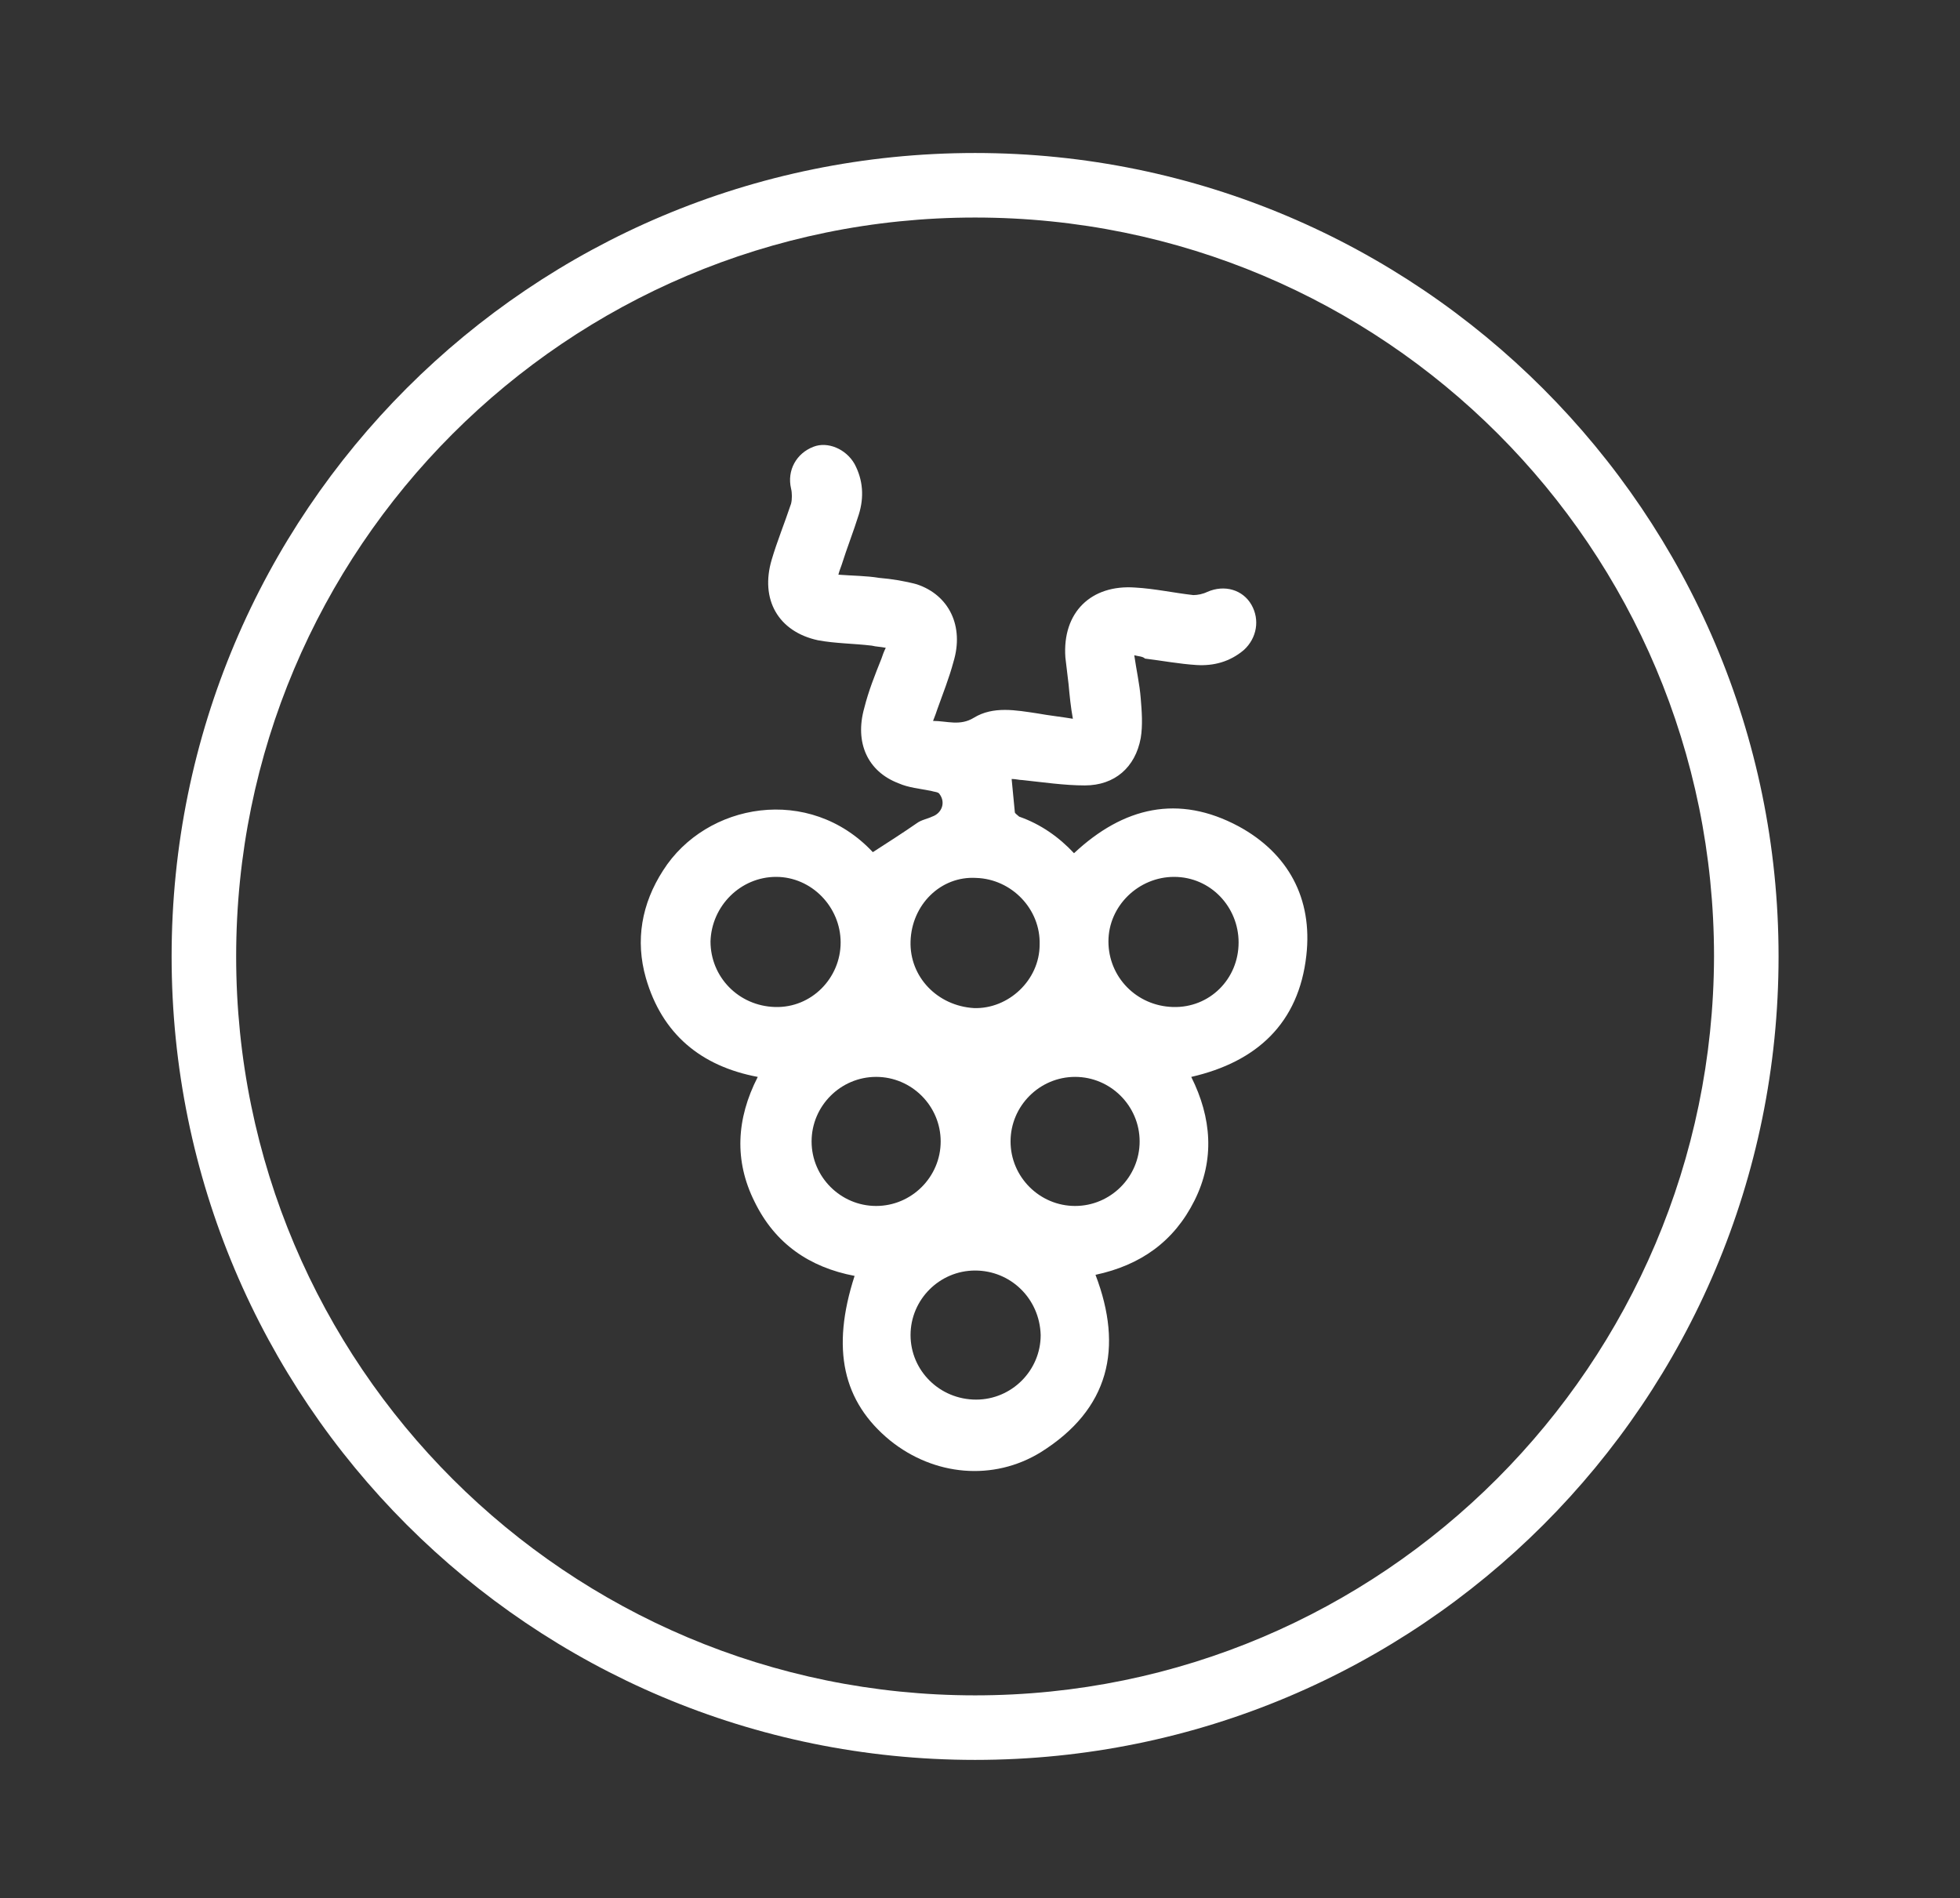
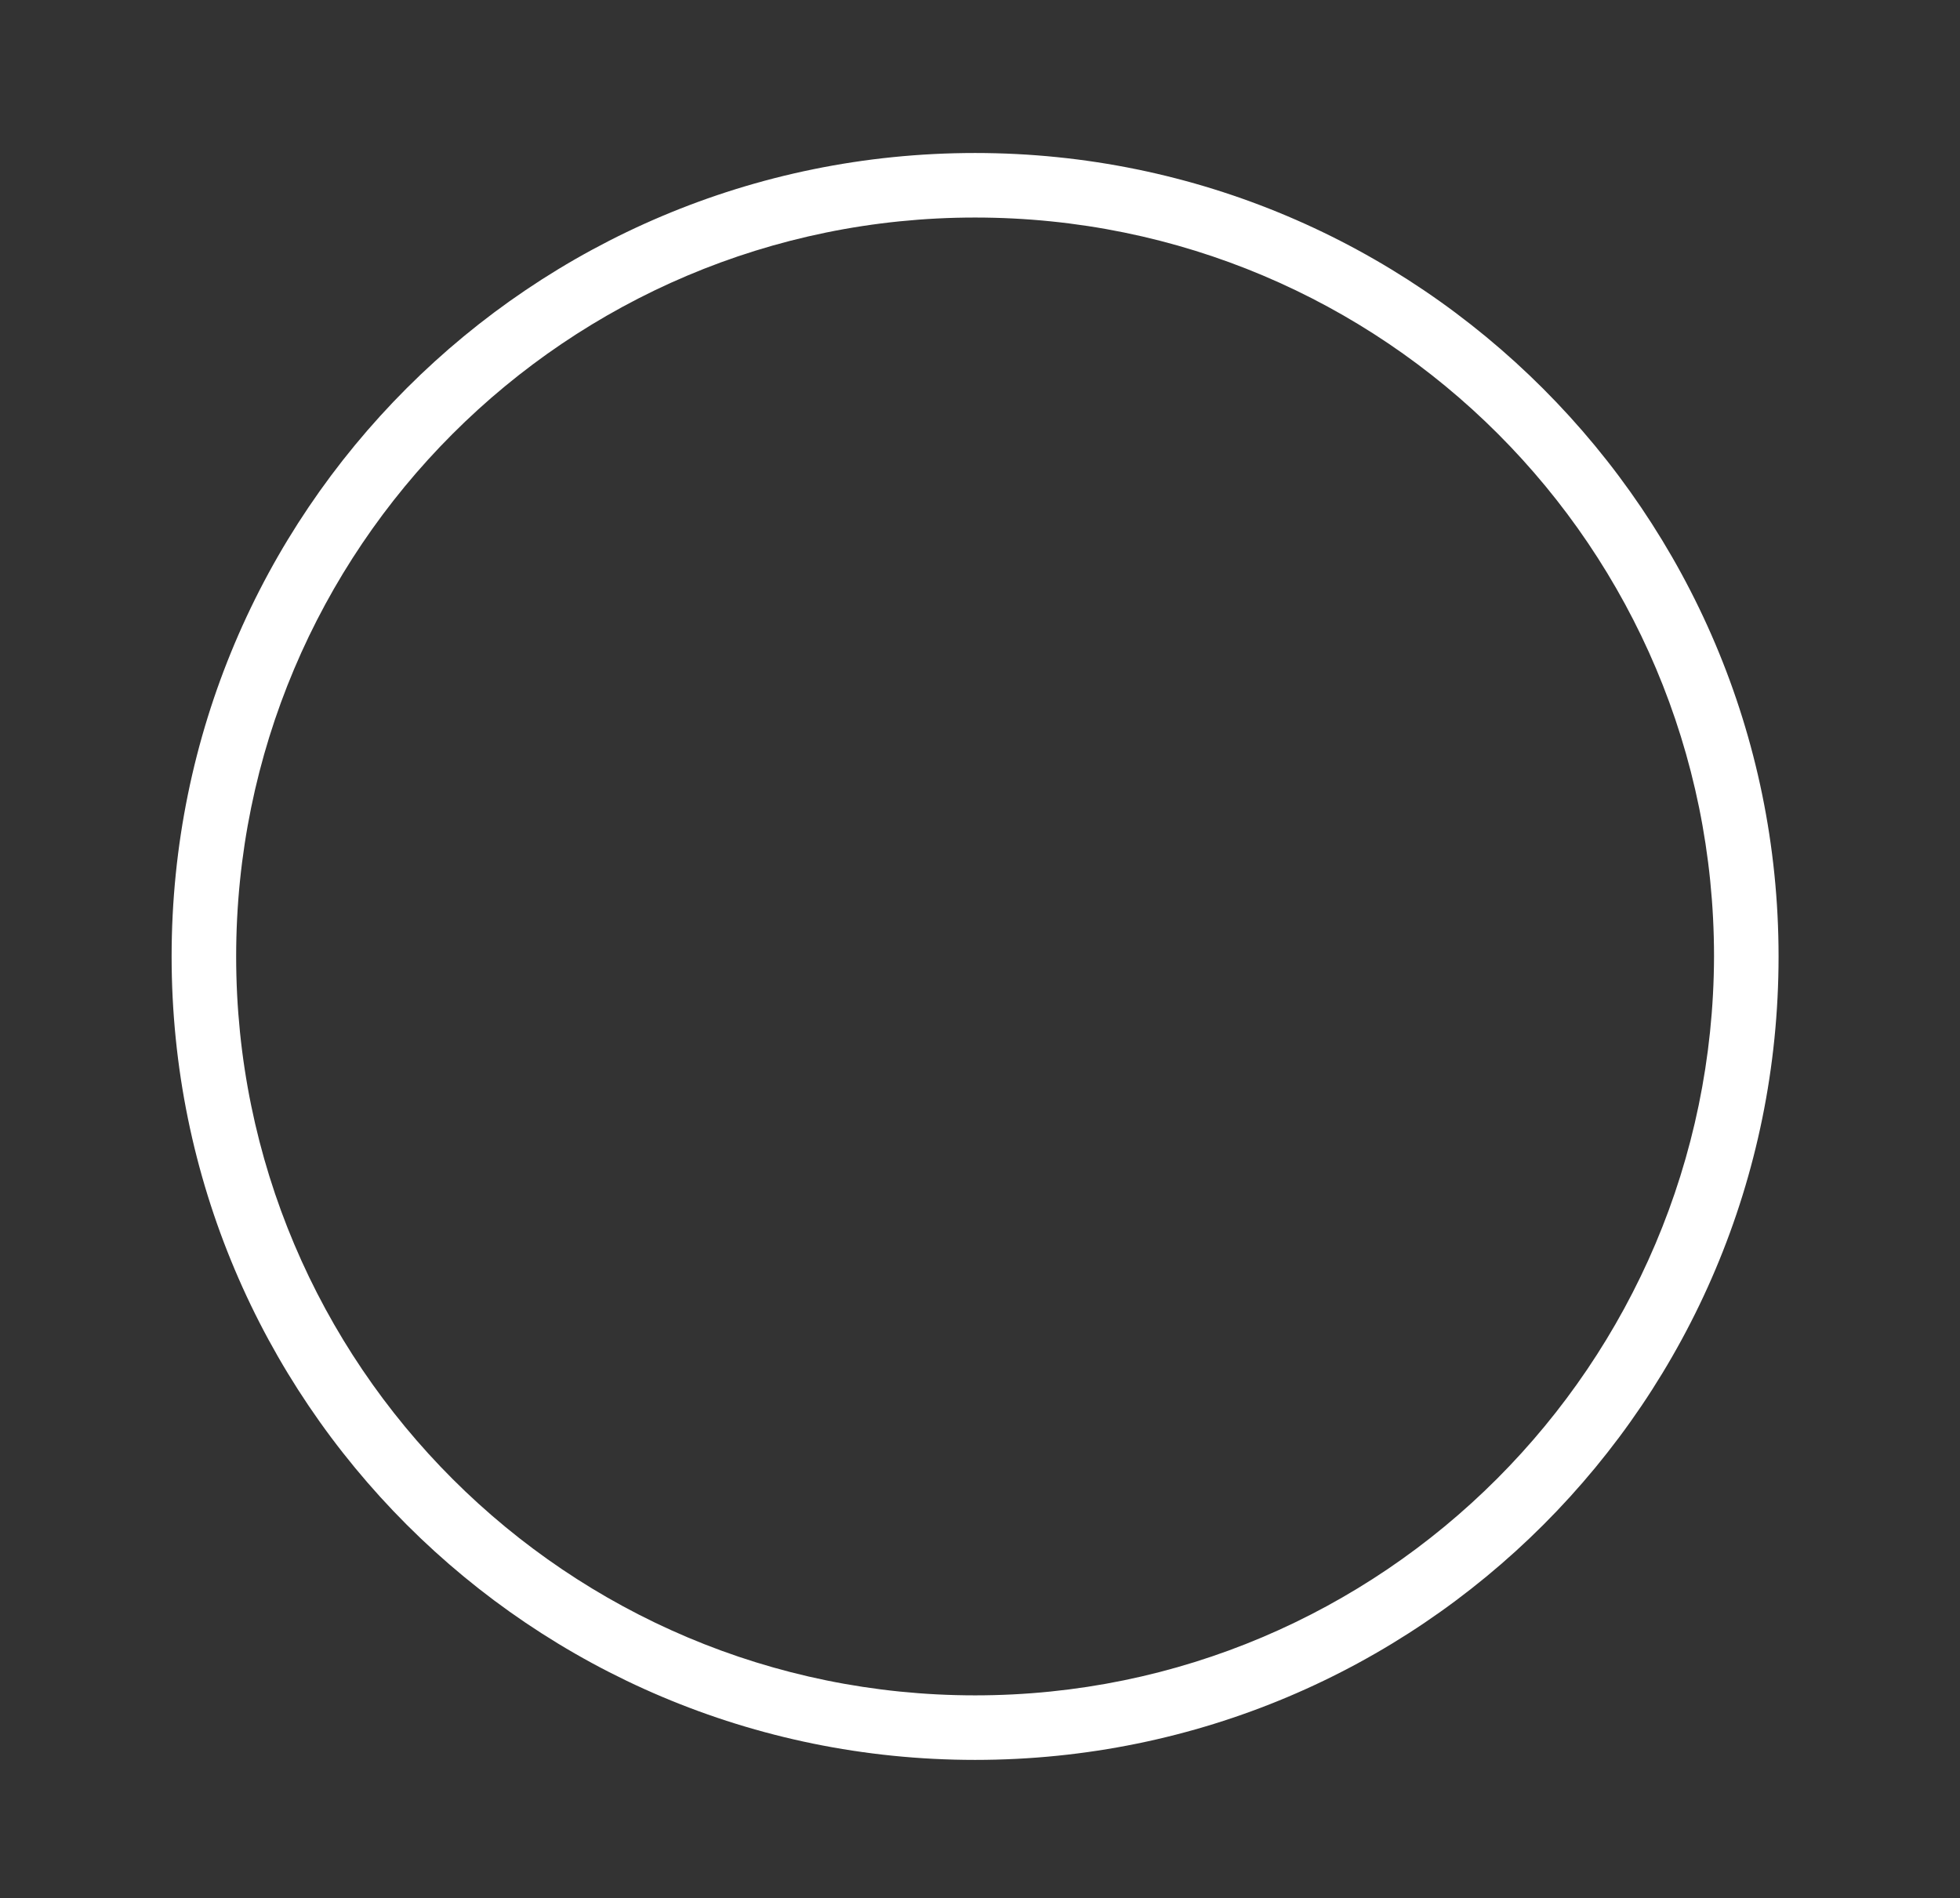
<svg xmlns="http://www.w3.org/2000/svg" version="1.1" id="Layer_1" x="0px" y="0px" width="63.5px" height="61.5px" viewBox="0 0 63.5 61.5" enable-background="new 0 0 63.5 61.5" xml:space="preserve">
  <rect x="0" y="0" width="63.5" height="61.5" fill="#333333" stroke="none" />
  <g id="XMLID_129_">
-     <path id="XMLID_2_" fill="#FFFFFF" d="M36.748,21.23c0.07,0.488,0.174,0.941,0.209,1.394c0.035,0.418,0.07,0.871,0,1.29   c-0.174,0.941-0.836,1.533-1.812,1.533c-0.662,0-1.359-0.104-2.021-0.174c-0.104,0-0.209-0.035-0.349-0.035   c0.035,0.383,0.07,0.731,0.104,1.08c0,0.035,0.105,0.104,0.14,0.14c0.697,0.244,1.289,0.662,1.777,1.185   c1.603-1.499,3.38-1.917,5.332-0.871c1.603,0.871,2.404,2.334,2.195,4.182c-0.244,2.195-1.603,3.45-3.729,3.937   c0.662,1.324,0.767,2.684,0.104,4.008s-1.743,2.092-3.206,2.404c0.906,2.37,0.453,4.356-1.777,5.75   c-1.533,0.941-3.45,0.768-4.878-0.383c-1.533-1.255-1.917-2.963-1.15-5.332c-1.464-0.279-2.579-1.045-3.241-2.404   c-0.662-1.324-0.593-2.684,0.104-4.043c-1.847-0.348-3.102-1.393-3.625-3.205c-0.348-1.22-0.139-2.405,0.558-3.485   c1.394-2.195,4.739-2.788,6.795-0.592c0.488-0.314,0.976-0.627,1.429-0.941c0.139-0.104,0.349-0.14,0.488-0.209   c0.313-0.105,0.453-0.453,0.244-0.732c-0.035-0.07-0.174-0.07-0.279-0.104c-0.349-0.07-0.732-0.104-1.045-0.244   c-1.011-0.383-1.429-1.324-1.115-2.439c0.139-0.557,0.349-1.08,0.558-1.603c0.035-0.104,0.07-0.209,0.139-0.349   c-0.174-0.035-0.313-0.035-0.453-0.07c-0.593-0.07-1.185-0.07-1.743-0.174c-1.289-0.279-1.882-1.324-1.499-2.613   c0.174-0.592,0.418-1.185,0.627-1.812c0.035-0.14,0.035-0.349,0-0.488c-0.139-0.593,0.174-1.15,0.732-1.359   c0.453-0.174,1.045,0.07,1.324,0.558c0.279,0.523,0.313,1.08,0.139,1.638s-0.383,1.081-0.558,1.638   c-0.035,0.104-0.069,0.174-0.104,0.313c0.453,0.035,0.906,0.035,1.324,0.104c0.418,0.035,0.836,0.104,1.22,0.209   c1.045,0.349,1.533,1.359,1.185,2.509c-0.139,0.522-0.348,1.045-0.522,1.533c-0.035,0.104-0.07,0.209-0.14,0.383   c0.453,0,0.872,0.174,1.324-0.104c0.627-0.383,1.359-0.244,2.056-0.14c0.383,0.07,0.732,0.104,1.15,0.174   c-0.07-0.383-0.104-0.732-0.139-1.115c-0.035-0.279-0.07-0.592-0.104-0.871c-0.104-1.463,0.836-2.37,2.265-2.265   c0.627,0.035,1.254,0.174,1.881,0.244c0.14,0,0.314-0.035,0.453-0.104c0.558-0.244,1.15-0.07,1.429,0.418s0.174,1.081-0.244,1.464   c-0.453,0.383-0.976,0.522-1.534,0.488c-0.557-0.035-1.115-0.14-1.672-0.209C37.027,21.266,36.888,21.266,36.748,21.23z    M31.591,41.164c-1.15,0-2.091,0.94-2.091,2.091c0,1.149,0.941,2.091,2.125,2.091c1.15,0,2.091-0.941,2.091-2.091   C33.682,42.07,32.741,41.164,31.591,41.164z M27.235,30.535c0-1.15-0.941-2.125-2.091-2.125s-2.091,0.941-2.125,2.091   c0,1.15,0.906,2.091,2.091,2.125C26.294,32.661,27.235,31.685,27.235,30.535z M40.128,30.535c0-1.15-0.906-2.125-2.091-2.125   c-1.15,0-2.126,0.941-2.126,2.091s0.906,2.091,2.091,2.125C39.188,32.661,40.128,31.72,40.128,30.535z M29.5,30.5   c-0.035,1.15,0.871,2.091,2.056,2.161c1.115,0.035,2.126-0.906,2.126-2.056c0.035-1.15-0.906-2.125-2.056-2.161   C30.476,28.375,29.535,29.315,29.5,30.5z M30.476,36.982c0-1.15-0.941-2.092-2.091-2.092s-2.091,0.941-2.091,2.092   c0,1.149,0.941,2.09,2.091,2.09S30.476,38.131,30.476,36.982z M36.922,36.982c0-1.15-0.941-2.092-2.091-2.092   s-2.091,0.941-2.091,2.092c0,1.149,0.941,2.09,2.091,2.09S36.922,38.131,36.922,36.982z" />
    <path id="XMLID_98_" fill="#FFFFFF" d="M31.591,4.957C17.199,4.957,5.56,16.596,5.56,30.988c0,14.393,11.639,26.031,26.031,26.031   S57.622,45.38,57.622,30.988C57.622,16.631,45.948,4.957,31.591,4.957z M31.591,54.928c-13.207,0-23.94-10.698-23.94-23.94   c0-13.207,10.698-23.94,23.94-23.94c13.242,0,23.94,10.698,23.94,23.94C55.496,44.195,44.798,54.928,31.591,54.928z" />
  </g>
</svg>